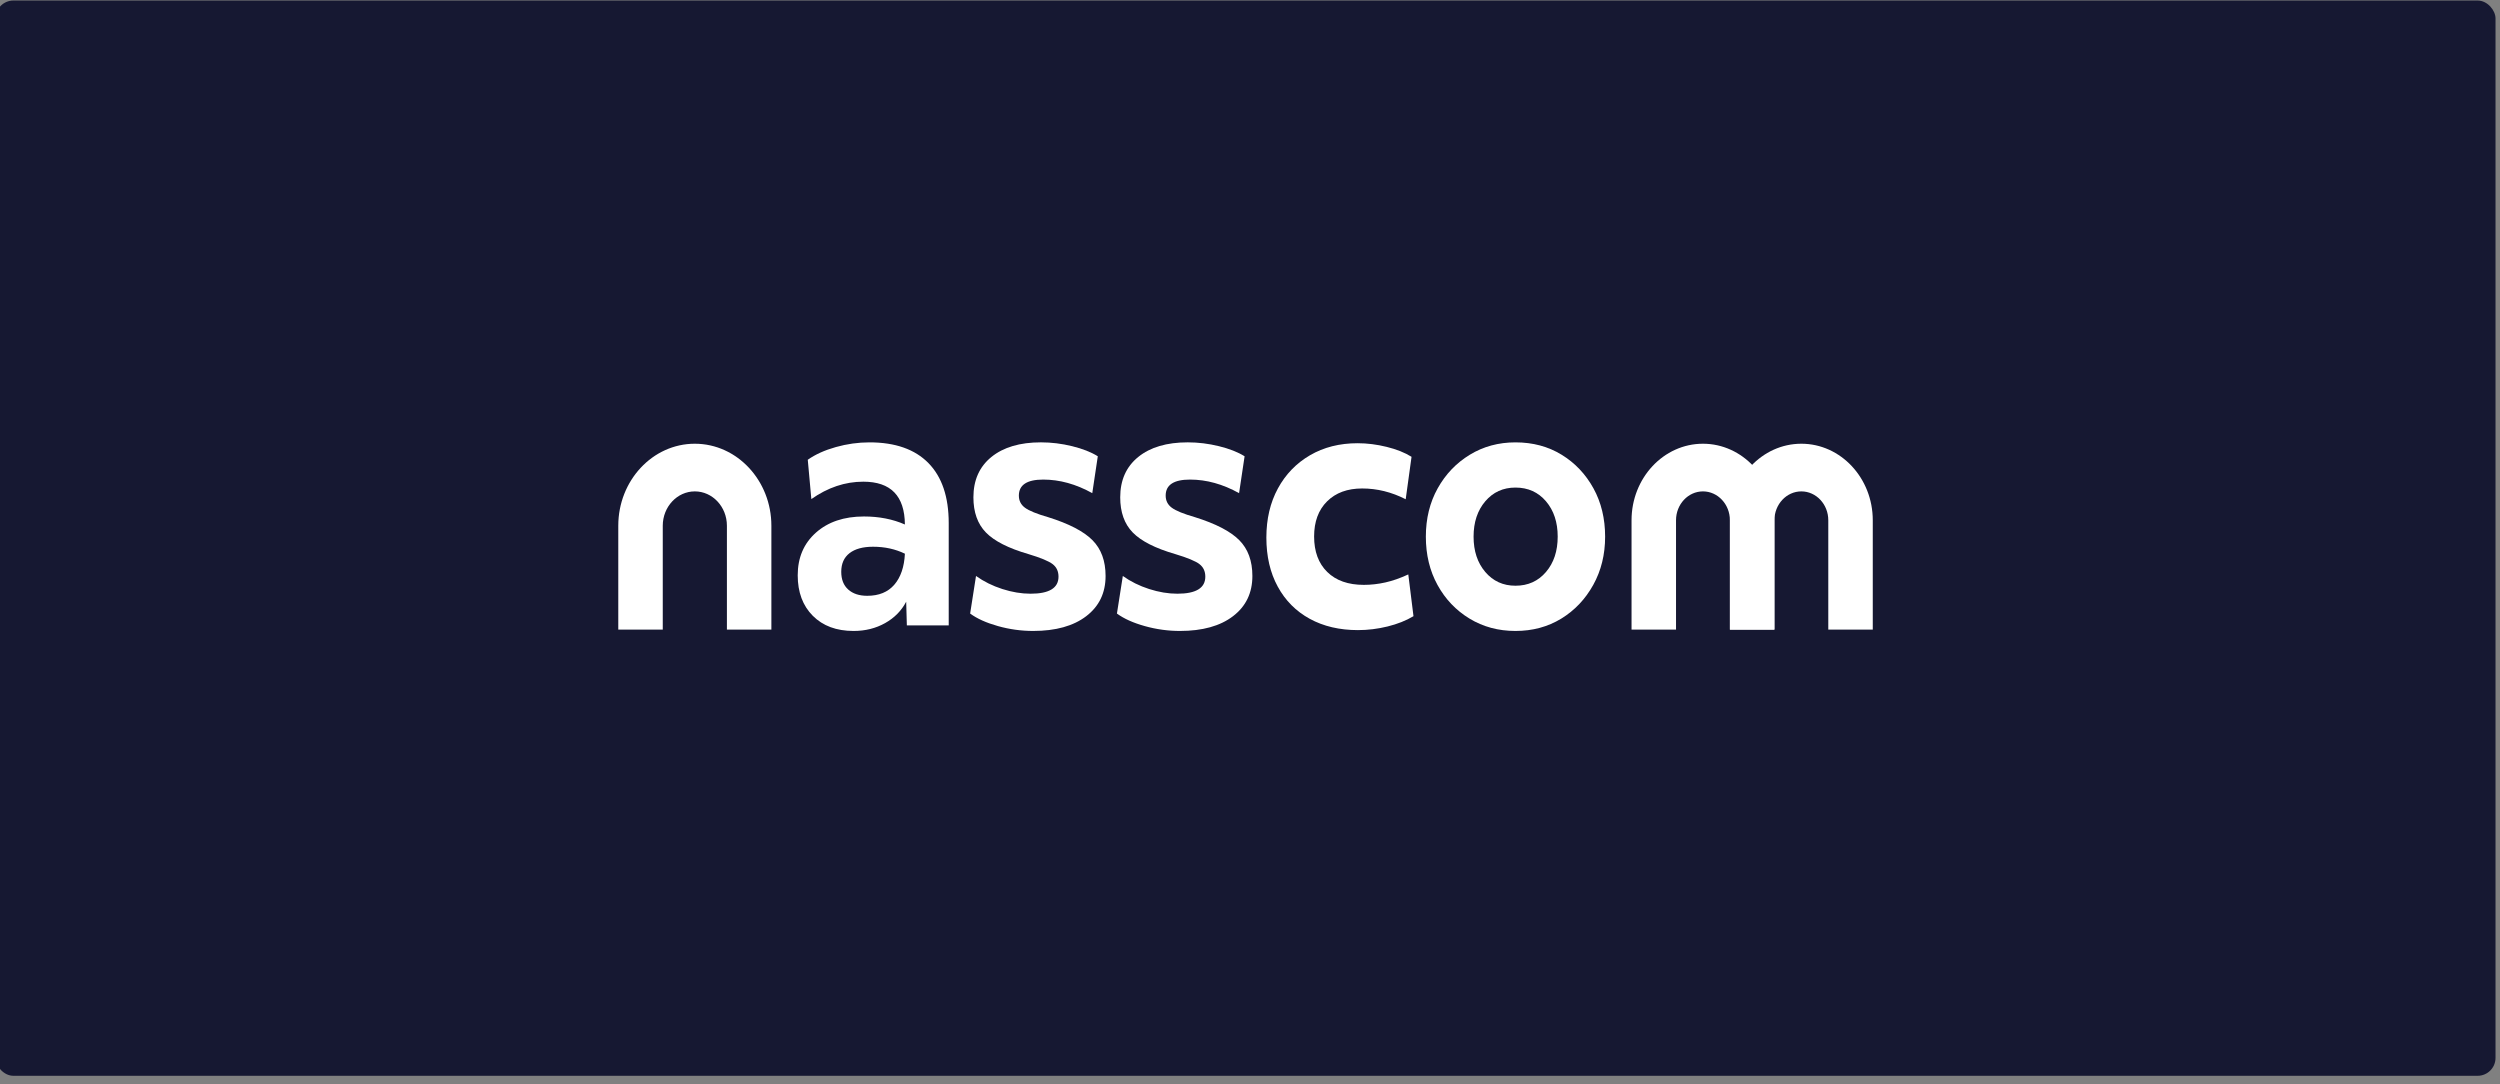
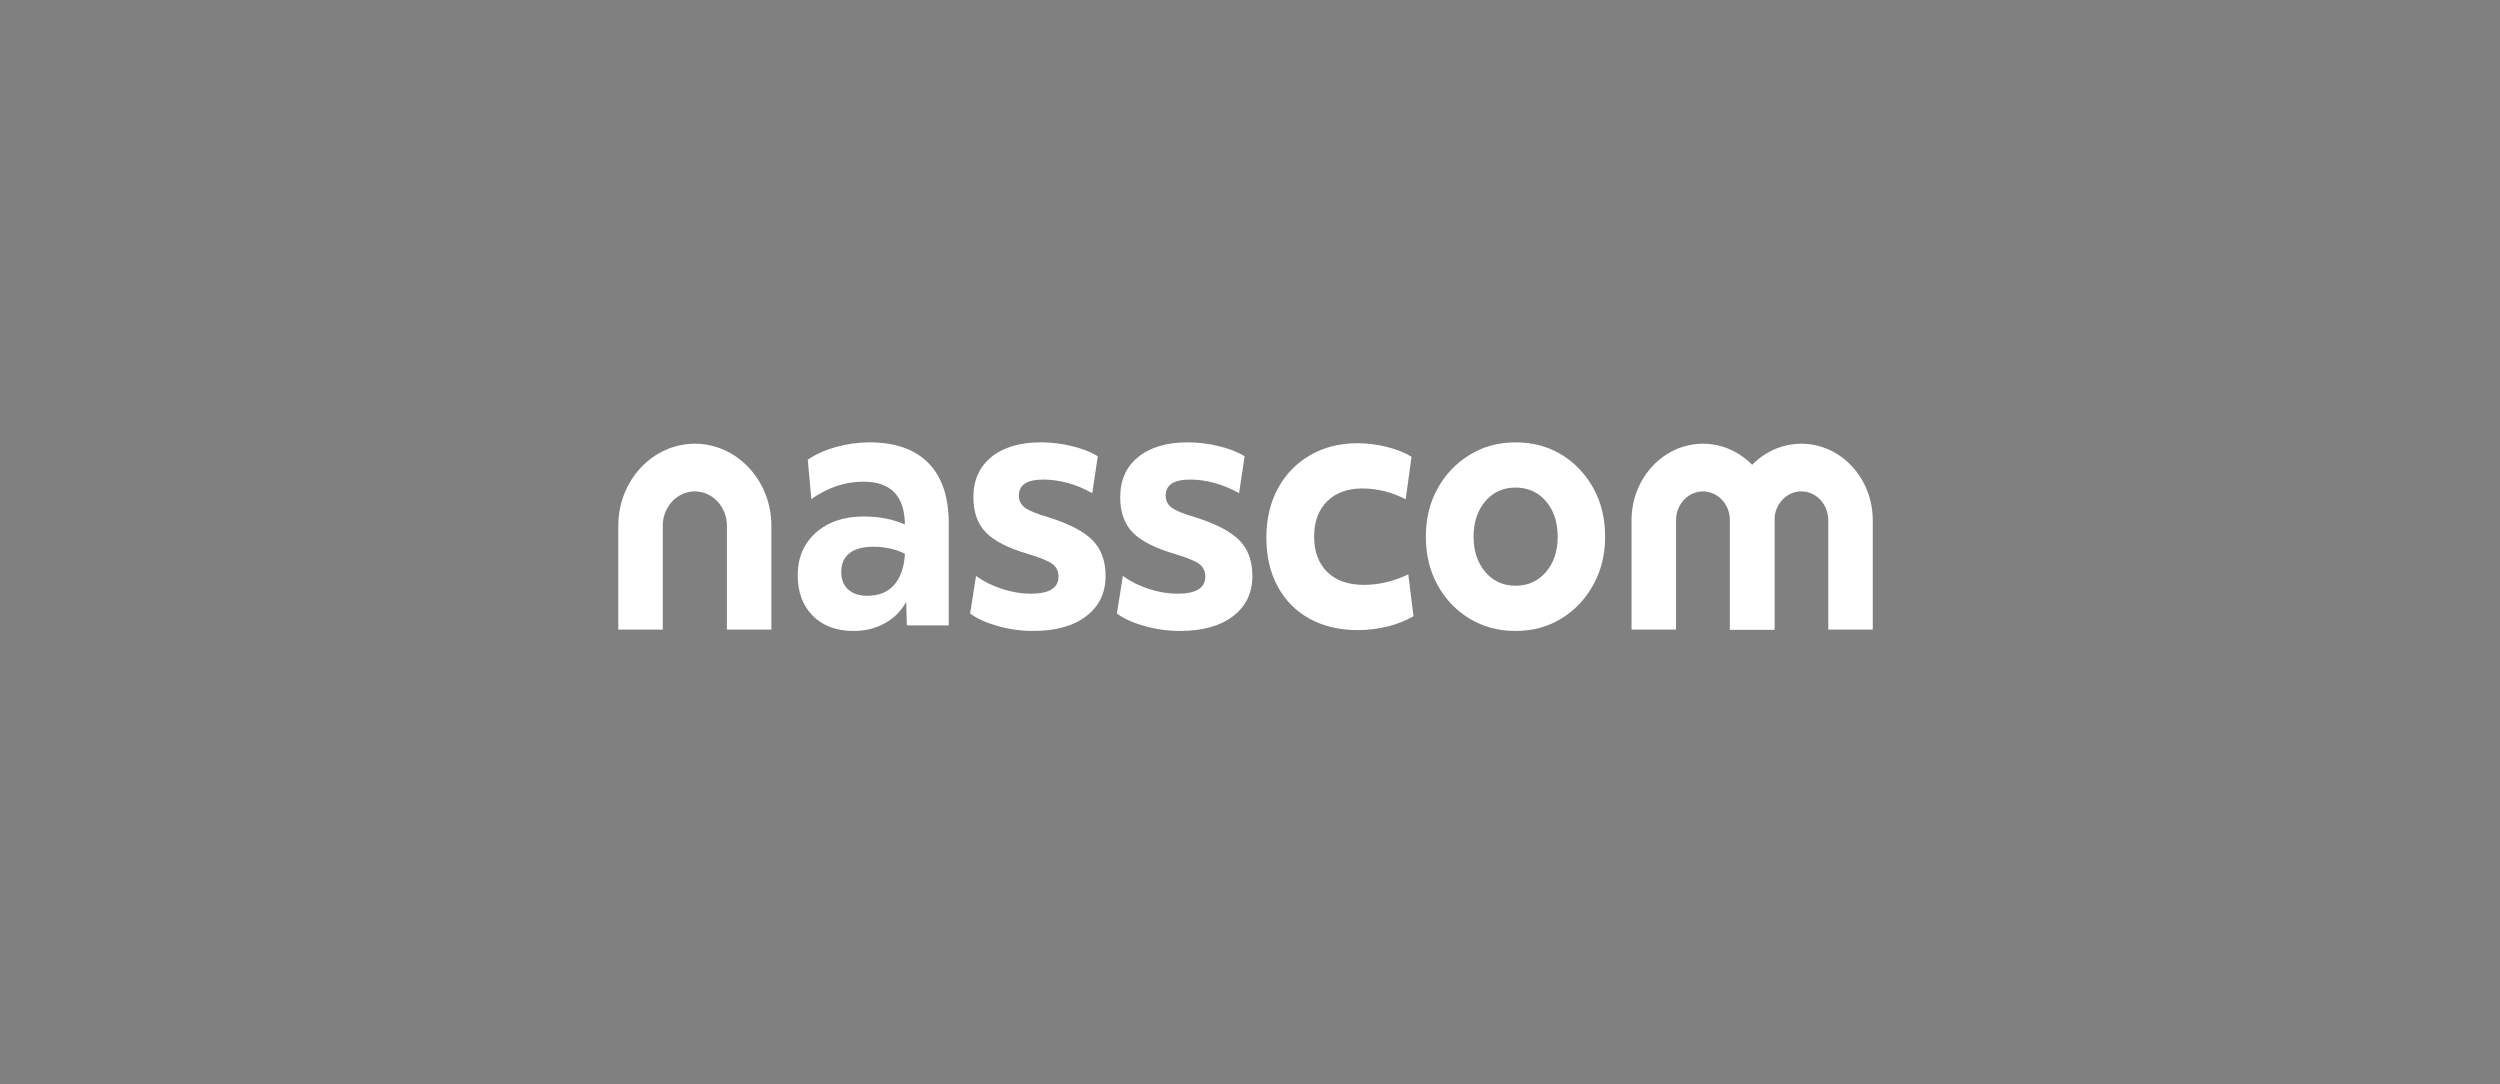
<svg xmlns="http://www.w3.org/2000/svg" width="279" height="121" viewBox="0 0 279 121" fill="none">
  <rect x="0" y="0" width="279" height="121" fill="#808080" stroke="none" />
-   <rect x="-0.5" y="0.059" width="279" height="120" rx="2" fill="#161832" />
  <g clip-path="url(#clip0_1882_18648)">
    <path d="M105.88 69.794H101.204L101.131 67.152C100.599 68.162 99.814 68.958 98.775 69.54C97.736 70.122 96.564 70.415 95.26 70.415C93.35 70.415 91.835 69.852 90.711 68.726C89.587 67.599 89.025 66.092 89.025 64.202C89.025 62.235 89.702 60.648 91.055 59.445C92.408 58.241 94.196 57.639 96.419 57.639C98.11 57.639 99.632 57.938 100.986 58.533C100.96 55.349 99.415 53.756 96.346 53.756C94.316 53.756 92.383 54.404 90.546 55.698L90.147 51.309C90.992 50.714 92.037 50.241 93.281 49.892C94.526 49.542 95.776 49.368 97.033 49.368C99.909 49.368 102.101 50.139 103.612 51.678C105.123 53.219 105.877 55.452 105.877 58.377V69.794H105.88ZM99.808 65.249C100.521 64.421 100.913 63.269 100.987 61.793C99.923 61.275 98.74 61.016 97.435 61.016C96.298 61.016 95.423 61.256 94.807 61.734C94.191 62.214 93.883 62.906 93.883 63.812C93.883 64.667 94.142 65.327 94.663 65.792C95.183 66.258 95.89 66.491 96.783 66.491C98.086 66.492 99.096 66.078 99.808 65.249Z" fill="white" />
    <path d="M108.923 64.278C109.792 64.899 110.771 65.385 111.859 65.734C112.946 66.084 113.996 66.258 115.013 66.258C117.09 66.258 118.129 65.623 118.129 64.356C118.129 63.76 117.912 63.294 117.477 62.958C117.041 62.622 116.136 62.245 114.758 61.831C112.535 61.185 110.957 60.381 110.027 59.424C109.096 58.467 108.632 57.159 108.632 55.501C108.632 53.586 109.302 52.084 110.643 50.997C111.985 49.909 113.827 49.366 116.171 49.366C117.331 49.366 118.49 49.509 119.651 49.794C120.812 50.079 121.765 50.454 122.514 50.92L121.898 55.036C120.085 54.027 118.261 53.521 116.424 53.521C114.612 53.521 113.705 54.117 113.705 55.308C113.705 55.878 113.935 56.331 114.394 56.667C114.853 57.004 115.71 57.354 116.967 57.715C119.287 58.44 120.936 59.295 121.915 60.279C122.893 61.263 123.383 62.596 123.383 64.279C123.383 66.169 122.664 67.665 121.226 68.764C119.788 69.864 117.813 70.414 115.3 70.414C113.971 70.414 112.659 70.233 111.367 69.87C110.075 69.508 109.042 69.042 108.268 68.472L108.923 64.278Z" fill="white" />
    <path d="M125.307 64.278C126.176 64.899 127.155 65.385 128.243 65.734C129.329 66.084 130.381 66.258 131.396 66.258C133.473 66.258 134.513 65.623 134.513 64.356C134.513 63.76 134.296 63.294 133.861 62.958C133.426 62.622 132.52 62.245 131.142 61.831C128.919 61.185 127.343 60.381 126.412 59.424C125.481 58.467 125.016 57.159 125.016 55.501C125.016 53.586 125.686 52.084 127.028 50.997C128.369 49.909 130.211 49.366 132.555 49.366C133.715 49.366 134.875 49.509 136.034 49.794C137.193 50.079 138.148 50.454 138.897 50.92L138.281 55.036C136.468 54.027 134.644 53.521 132.808 53.521C130.995 53.521 130.089 54.117 130.089 55.308C130.089 55.878 130.319 56.331 130.778 56.667C131.237 57.004 132.096 57.354 133.351 57.715C135.671 58.44 137.32 59.295 138.299 60.279C139.278 61.263 139.766 62.596 139.766 64.279C139.766 66.169 139.047 67.665 137.609 68.764C136.171 69.864 134.196 70.414 131.683 70.414C130.354 70.414 129.042 70.233 127.75 69.87C126.456 69.508 125.425 69.042 124.65 68.472L125.307 64.278Z" fill="white" />
    <path d="M142.614 54.511C143.471 52.932 144.668 51.696 146.202 50.803C147.737 49.909 149.506 49.464 151.513 49.464C152.575 49.464 153.656 49.6 154.756 49.872C155.855 50.143 156.779 50.512 157.528 50.979L156.876 55.717C155.305 54.915 153.687 54.513 152.019 54.513C150.376 54.513 149.071 54.991 148.105 55.95C147.138 56.908 146.655 58.215 146.655 59.872C146.655 61.555 147.145 62.877 148.122 63.834C149.1 64.792 150.46 65.271 152.2 65.271C152.998 65.271 153.8 65.181 154.611 64.999C155.42 64.818 156.271 64.521 157.166 64.105L157.745 68.766C156.924 69.258 155.963 69.639 154.864 69.912C153.765 70.183 152.659 70.32 151.548 70.32C149.494 70.32 147.699 69.898 146.165 69.057C144.63 68.217 143.44 67.018 142.595 65.464C141.749 63.91 141.326 62.086 141.326 59.989C141.328 57.916 141.756 56.091 142.614 54.511Z" fill="white" />
    <path d="M169.128 70.415C167.218 70.415 165.509 69.954 164 69.036C162.489 68.118 161.299 66.869 160.43 65.289C159.56 63.711 159.125 61.911 159.125 59.892C159.125 57.872 159.566 56.073 160.448 54.494C161.33 52.914 162.526 51.665 164.036 50.747C165.547 49.827 167.244 49.368 169.129 49.368C171.063 49.368 172.778 49.829 174.276 50.747C175.774 51.666 176.958 52.916 177.828 54.494C178.697 56.073 179.132 57.872 179.132 59.892C179.132 61.886 178.691 63.678 177.809 65.271C176.927 66.864 175.737 68.12 174.239 69.038C172.74 69.954 171.036 70.415 169.128 70.415ZM172.534 55.947C171.665 54.926 170.528 54.413 169.127 54.413C167.749 54.413 166.626 54.924 165.755 55.947C164.885 56.97 164.451 58.284 164.451 59.889C164.451 61.494 164.886 62.808 165.755 63.831C166.625 64.854 167.749 65.366 169.127 65.366C170.528 65.366 171.663 64.854 172.534 63.831C173.405 62.808 173.839 61.496 173.839 59.889C173.84 58.286 173.405 56.972 172.534 55.947Z" fill="white" />
    <path d="M86.087 70.26H81.123V58.672C81.123 56.557 79.517 54.839 77.543 54.839C75.569 54.839 73.964 56.559 73.964 58.672V70.26H69V58.672C69 53.625 72.833 49.52 77.543 49.52C82.252 49.52 86.086 53.627 86.086 58.672V70.26H86.087Z" fill="white" />
    <path d="M198.02 70.26H193.056V58.059C193.056 56.283 191.708 54.839 190.05 54.839C188.393 54.839 187.044 56.283 187.044 58.059V70.26H182.08V58.059C182.08 53.35 185.656 49.52 190.05 49.52C194.445 49.52 198.02 53.35 198.02 58.059V70.26Z" fill="white" />
    <path d="M209.001 70.26H204.037V58.059C204.037 56.283 202.688 54.839 201.031 54.839C199.373 54.839 198.025 56.283 198.025 58.059V70.26H193.061V58.059C193.061 53.35 196.636 49.52 201.031 49.52C205.425 49.52 209.001 53.35 209.001 58.059V70.26Z" fill="white" />
  </g>
  <defs>
    <clipPath id="clip0_1882_18648">
      <rect width="140" height="25.2" fill="white" transform="translate(69 47.459)" />
    </clipPath>
  </defs>
</svg>